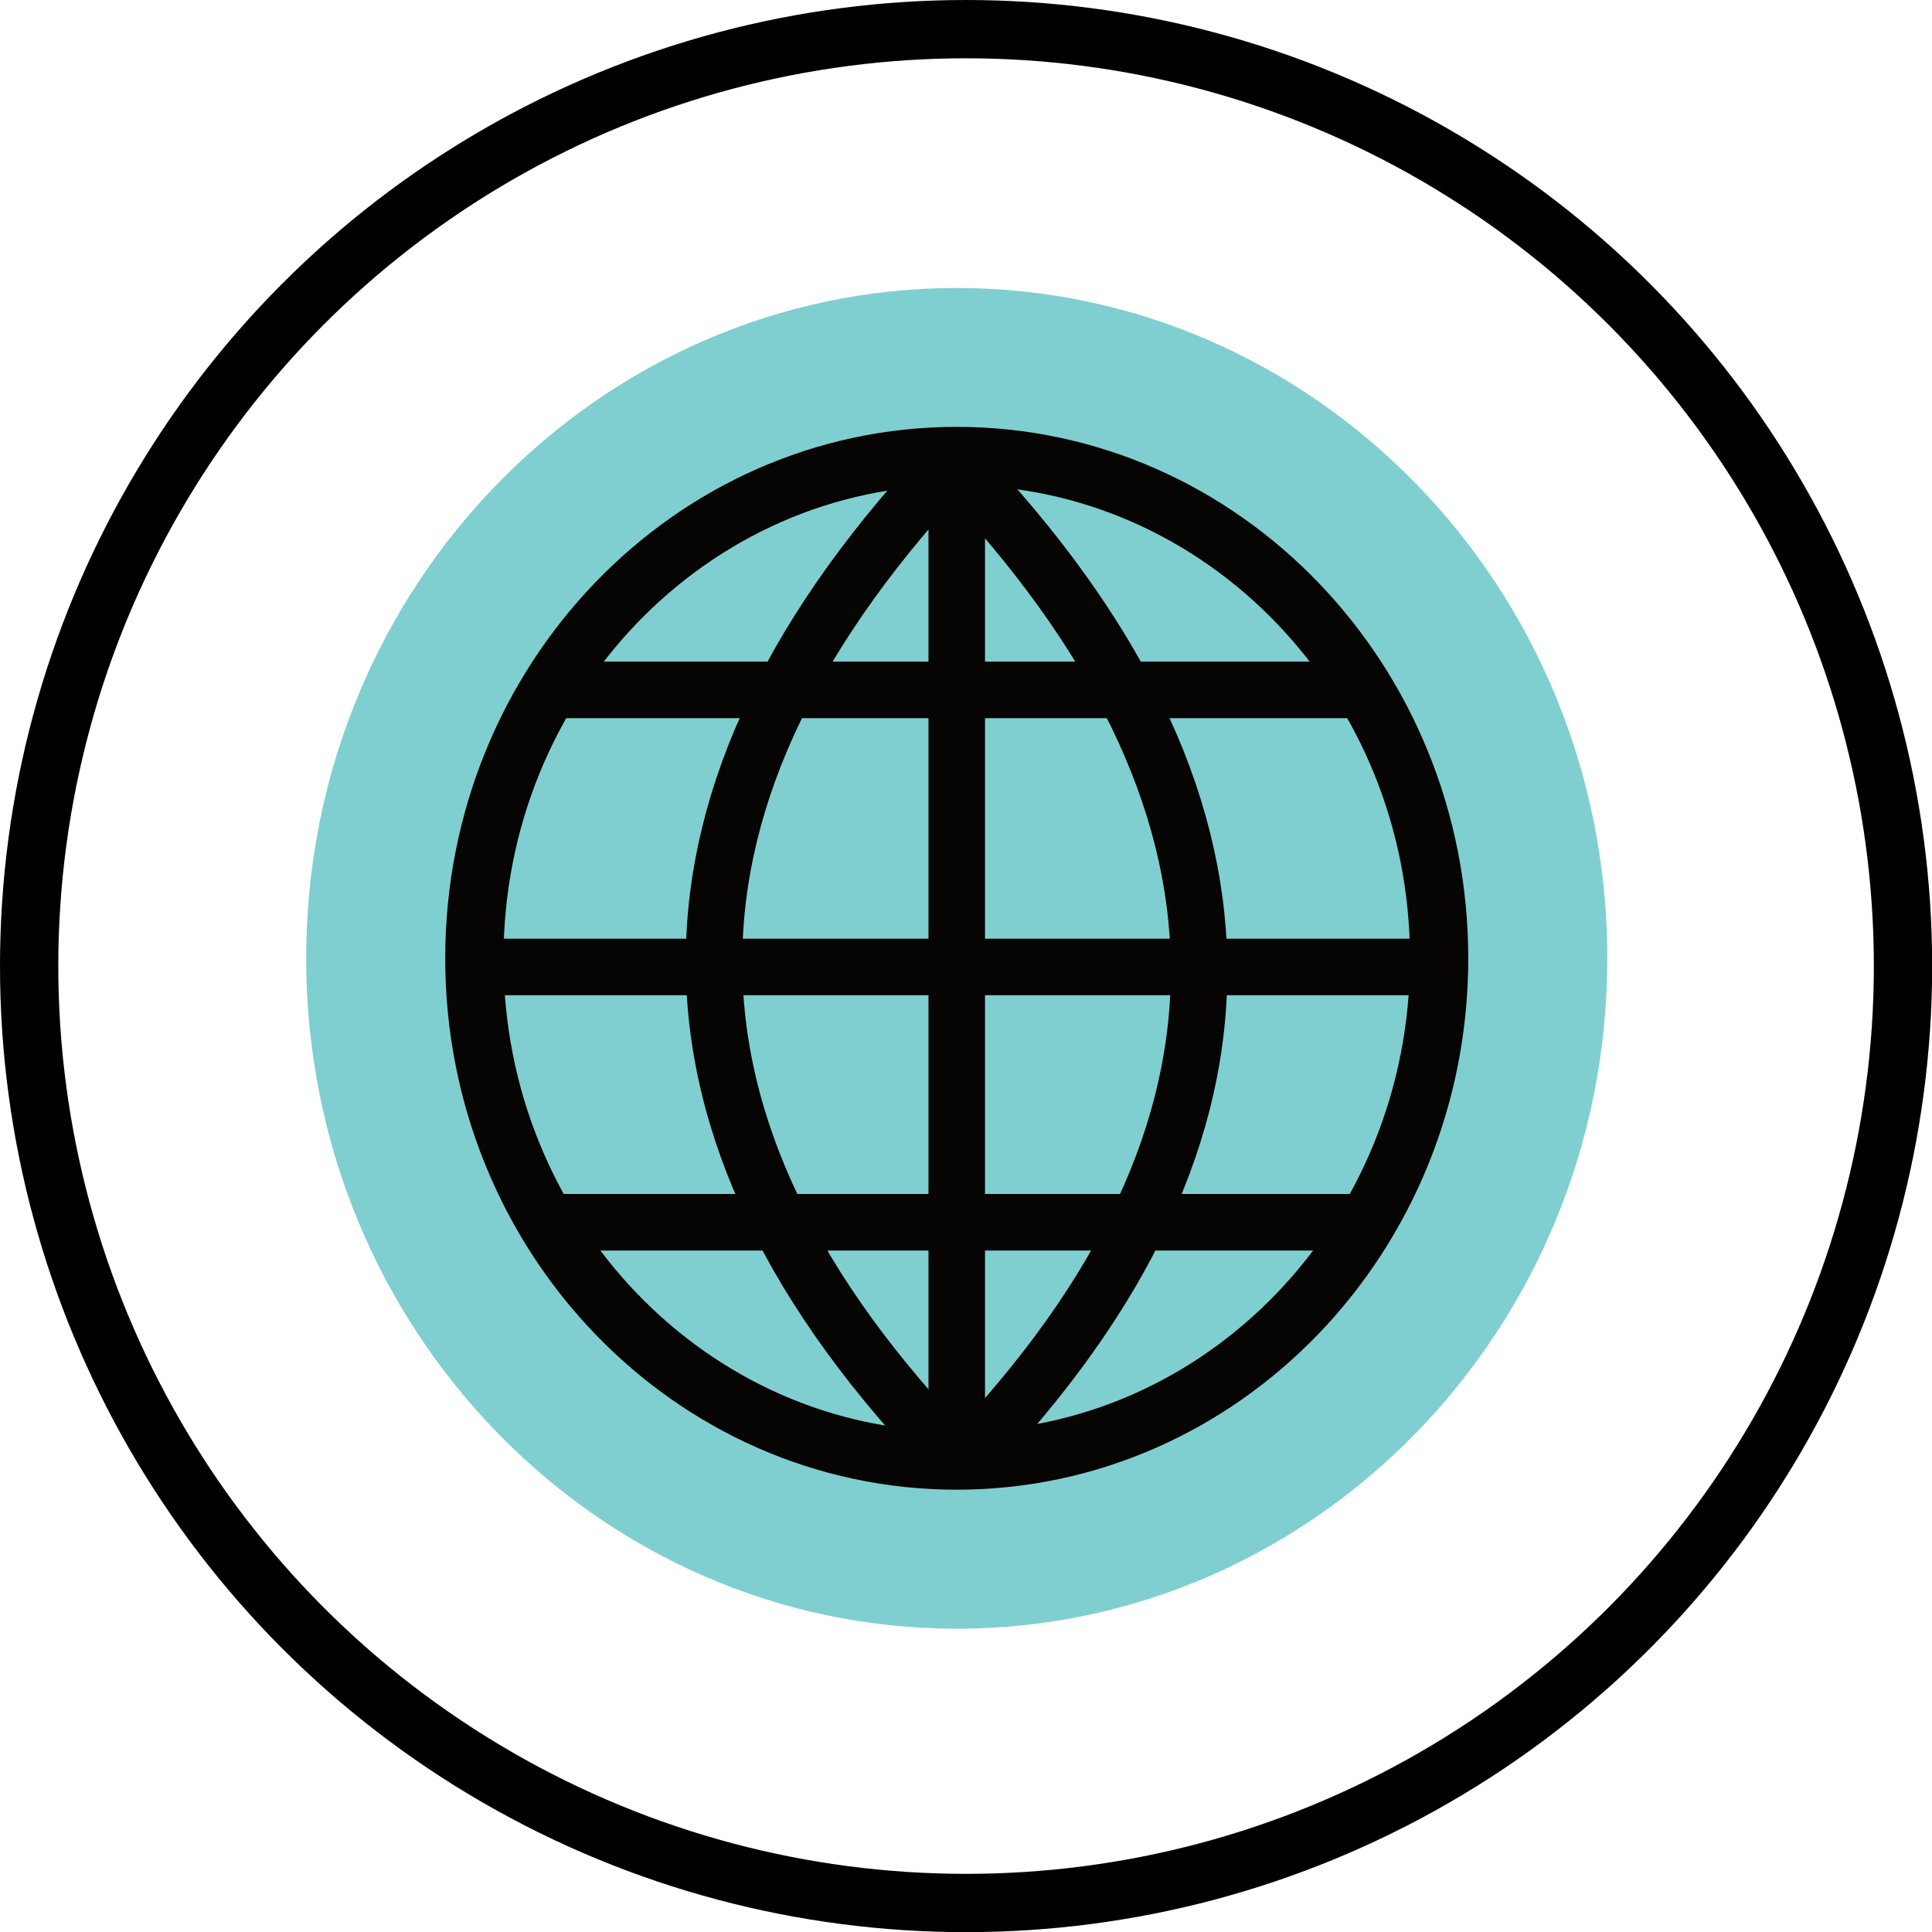
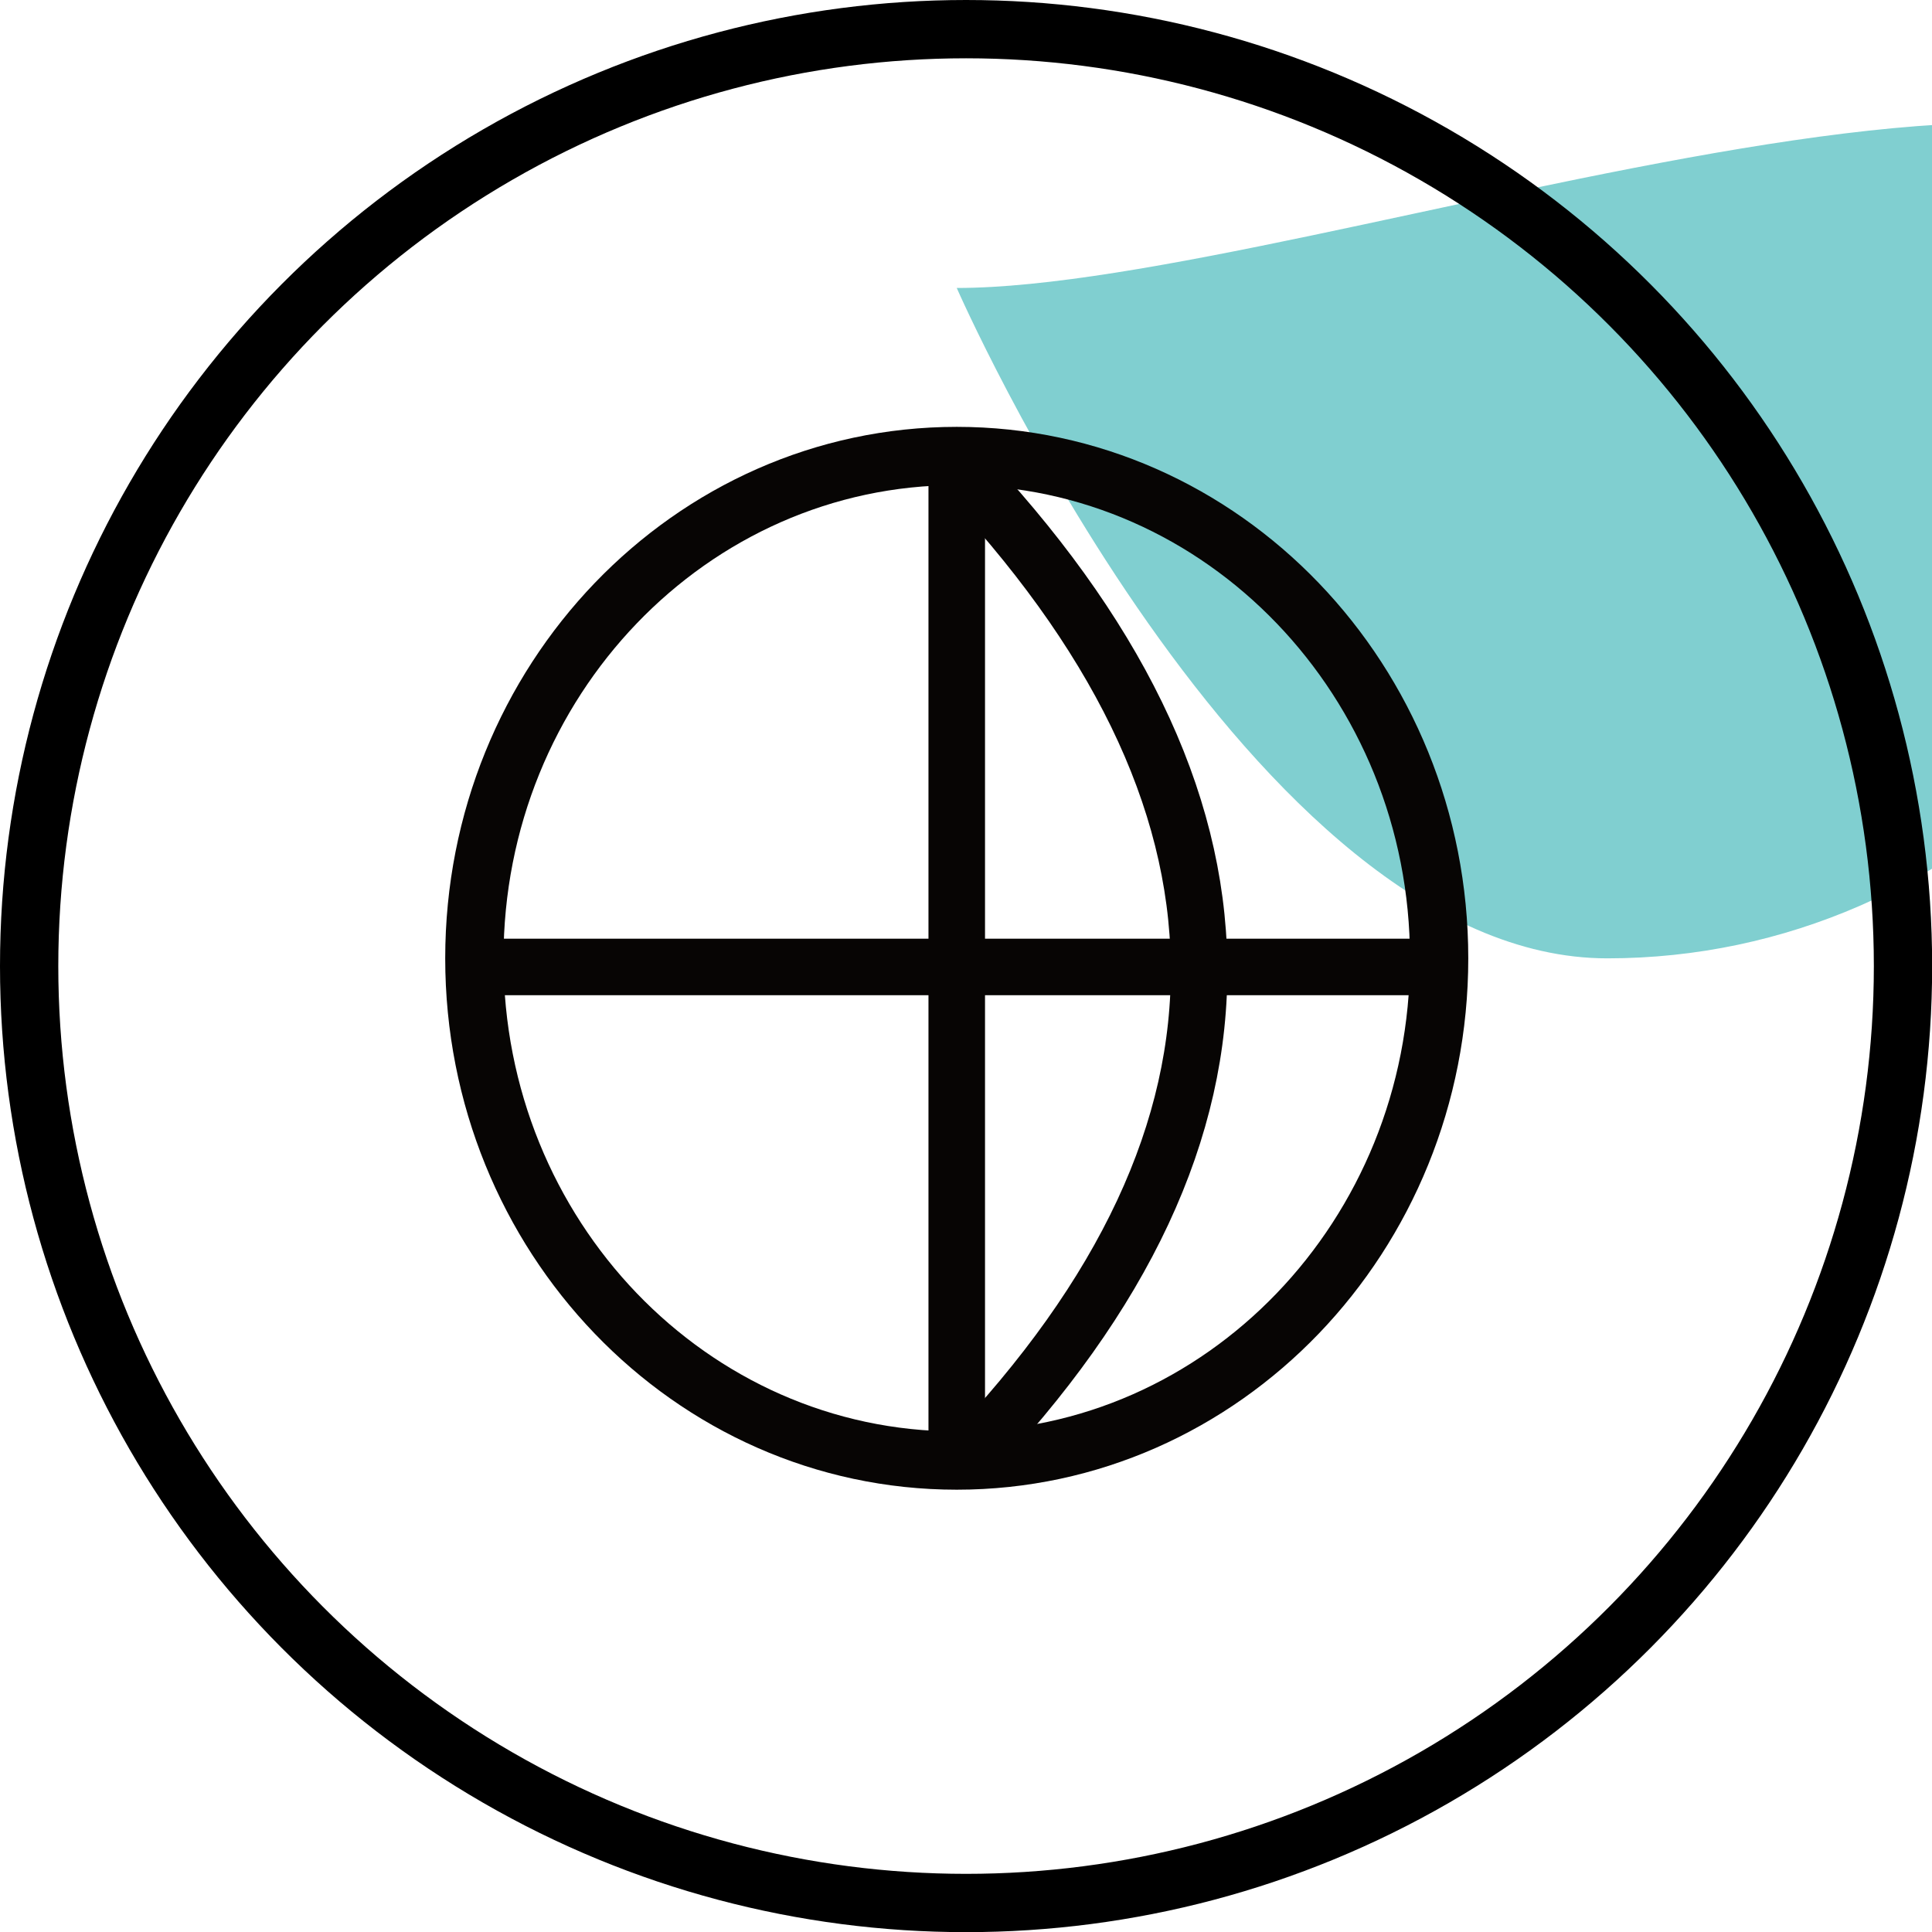
<svg xmlns="http://www.w3.org/2000/svg" viewBox="0 0 132.57 132.57">
  <defs>
    <style>.cls-1{fill:#80cfd0;fill-rule:evenodd;}.cls-2,.cls-3,.cls-4{fill:none;stroke-linejoin:round;}.cls-2,.cls-3{stroke:#070504;stroke-linecap:round;}.cls-2,.cls-4{stroke-width:4px;}.cls-3{stroke-width:3.88px;}.cls-4{stroke:#000;}</style>
  </defs>
  <g id="レイヤー_2" data-name="レイヤー 2">
    <g id="Layer_1" data-name="Layer 1">
-       <path class="cls-1" d="M65.65,19.76c-24.5,0-44.64,20.48-44.64,46s20.14,46,44.64,46,44.64-20.48,44.64-46S90.16,19.76,65.65,19.76Z" />
+       <path class="cls-1" d="M65.65,19.76s20.14,46,44.64,46,44.64-20.48,44.64-46S90.16,19.76,65.65,19.76Z" />
      <path class="cls-2" d="M65.65,31.29c18.27,0,33.1,15.45,33.1,34.47s-14.83,34.46-33.1,34.46-33.1-15.44-33.1-34.46S47.38,31.29,65.65,31.29Z" />
      <line class="cls-3" x1="65.65" y1="31.29" x2="65.65" y2="100.22" />
      <line class="cls-3" x1="98.75" y1="66.35" x2="32.55" y2="66.35" />
-       <line class="cls-3" x1="93.27" y1="47.34" x2="37.89" y2="47.34" />
-       <line class="cls-3" x1="37.89" y1="83.87" x2="93.27" y2="83.87" />
-       <path class="cls-3" d="M65.65,31.29c-22,23.06-22.39,46-.07,68.93" />
      <path class="cls-3" d="M65.65,31.89C87.42,54.75,88,77.53,66.3,100.22" />
      <circle class="cls-4" cx="66.29" cy="66.29" r="64.29" />
    </g>
  </g>
</svg>